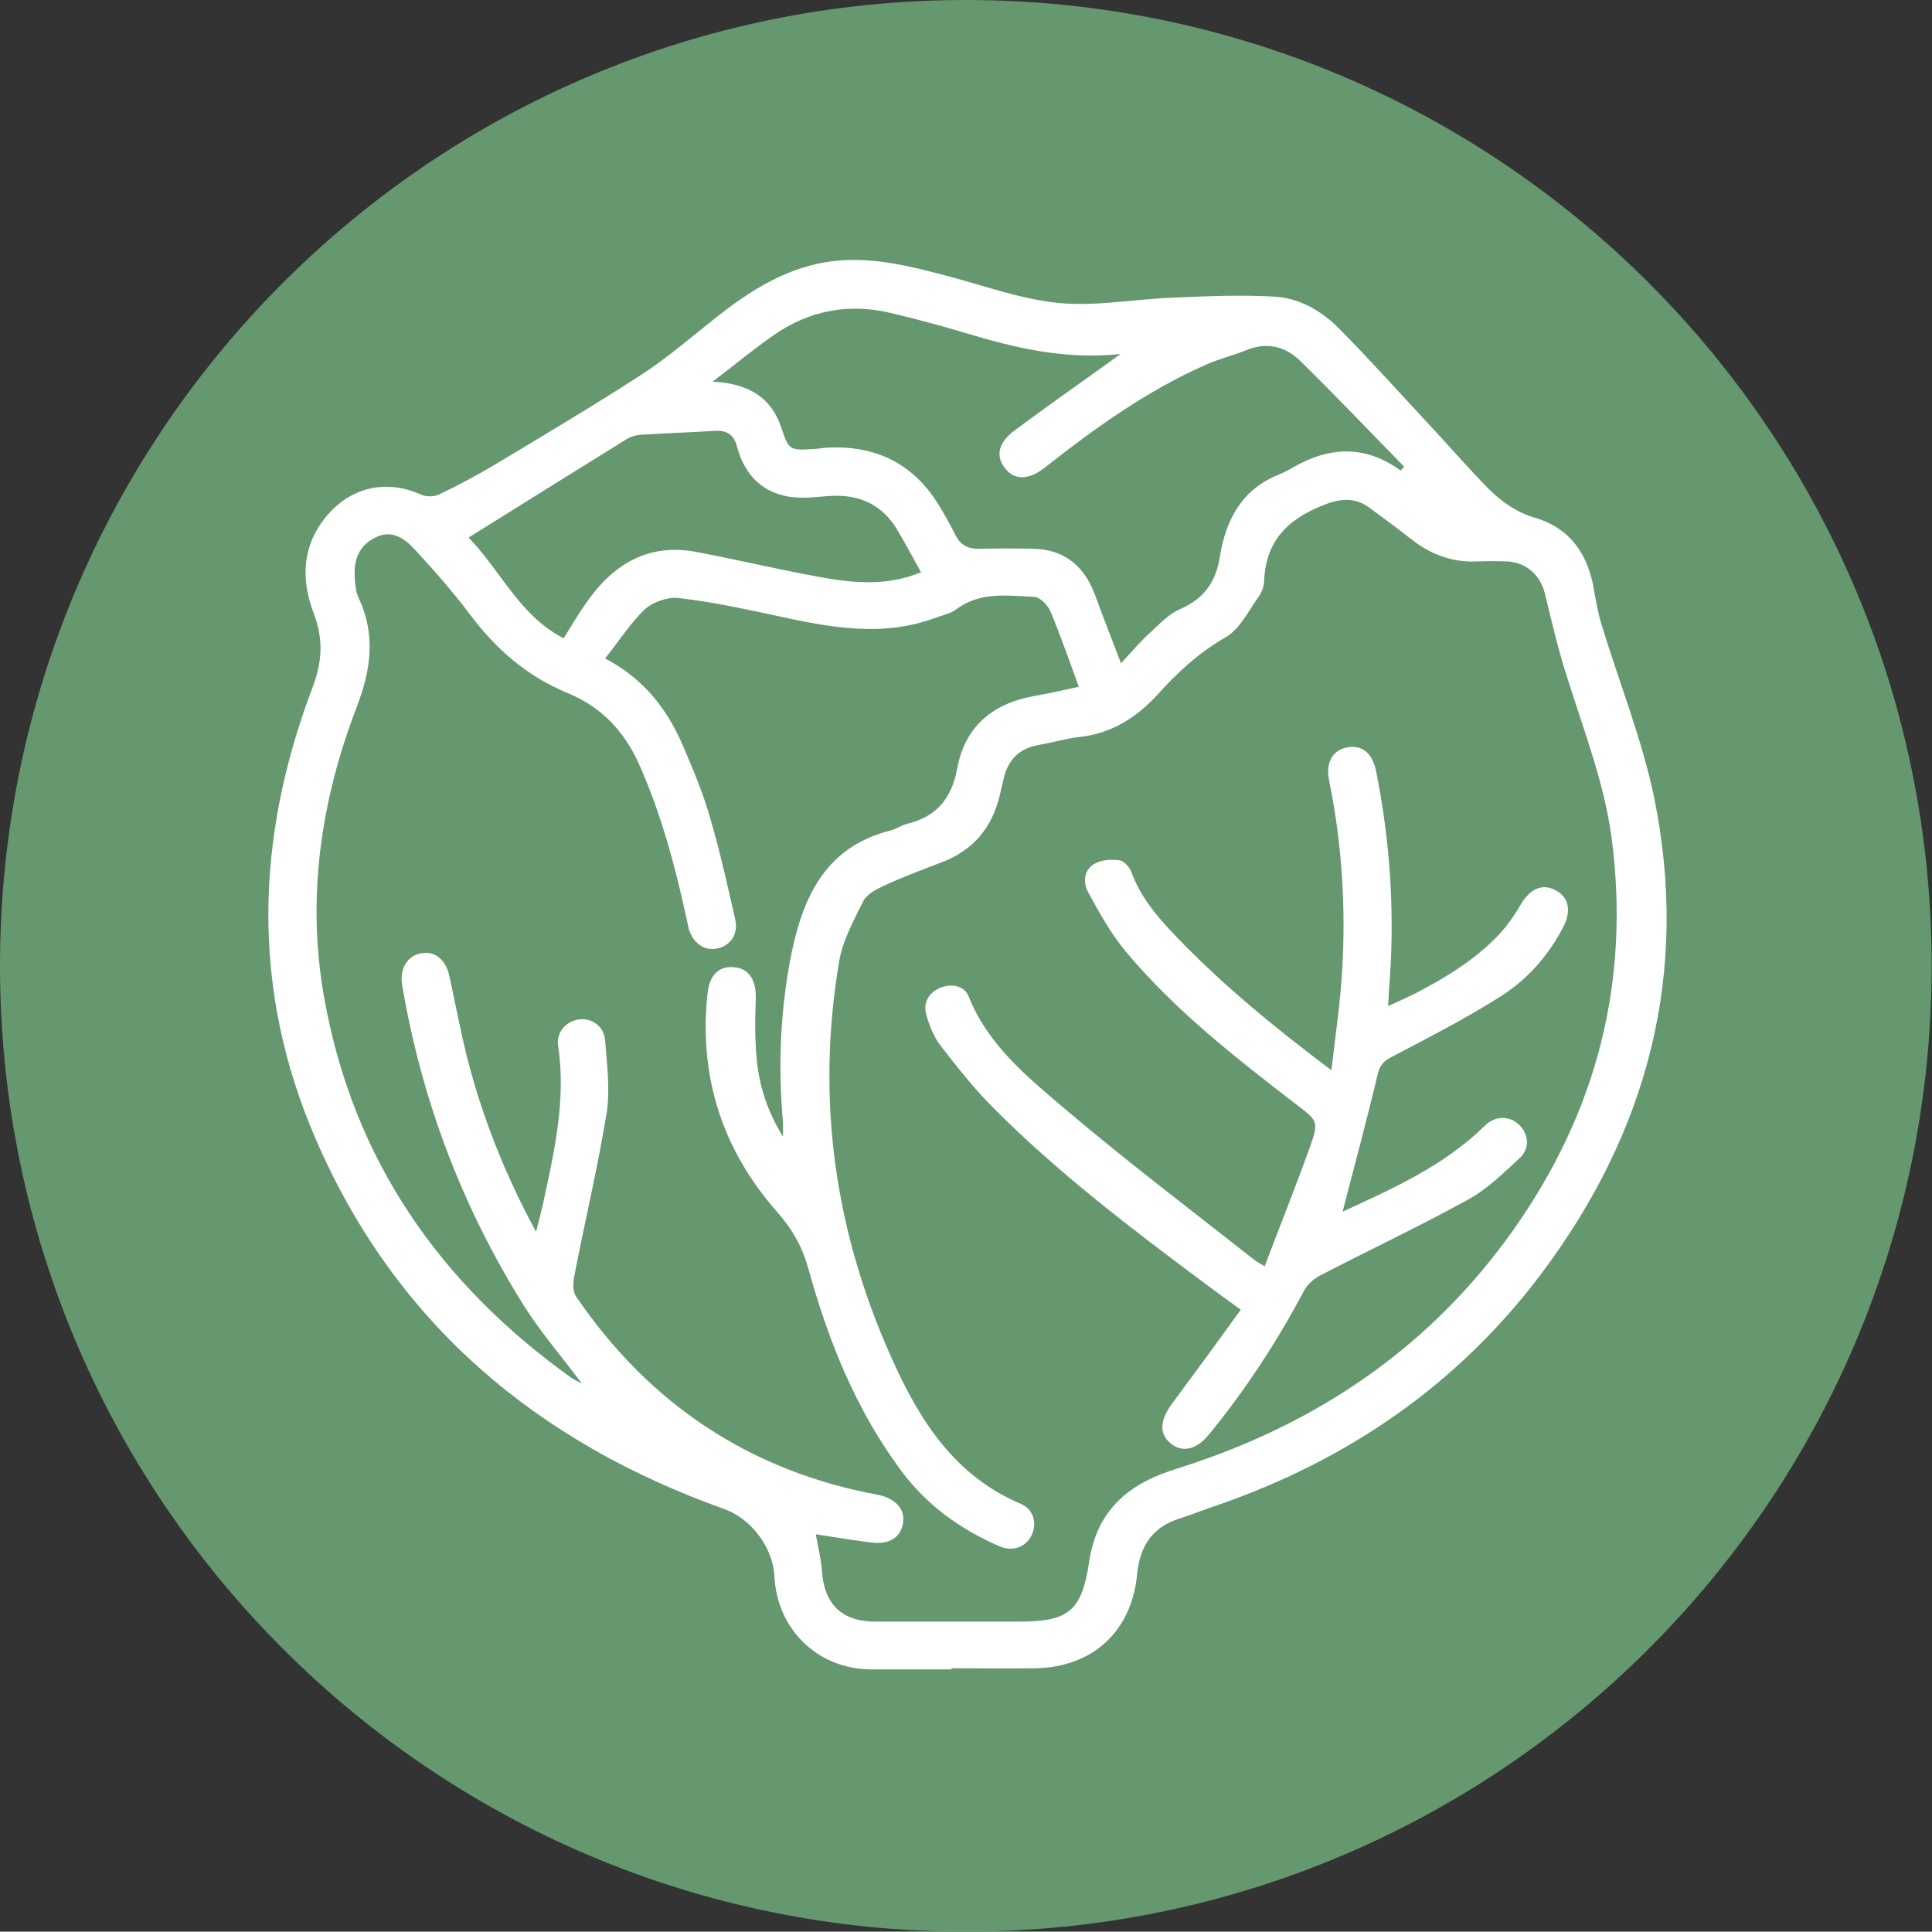
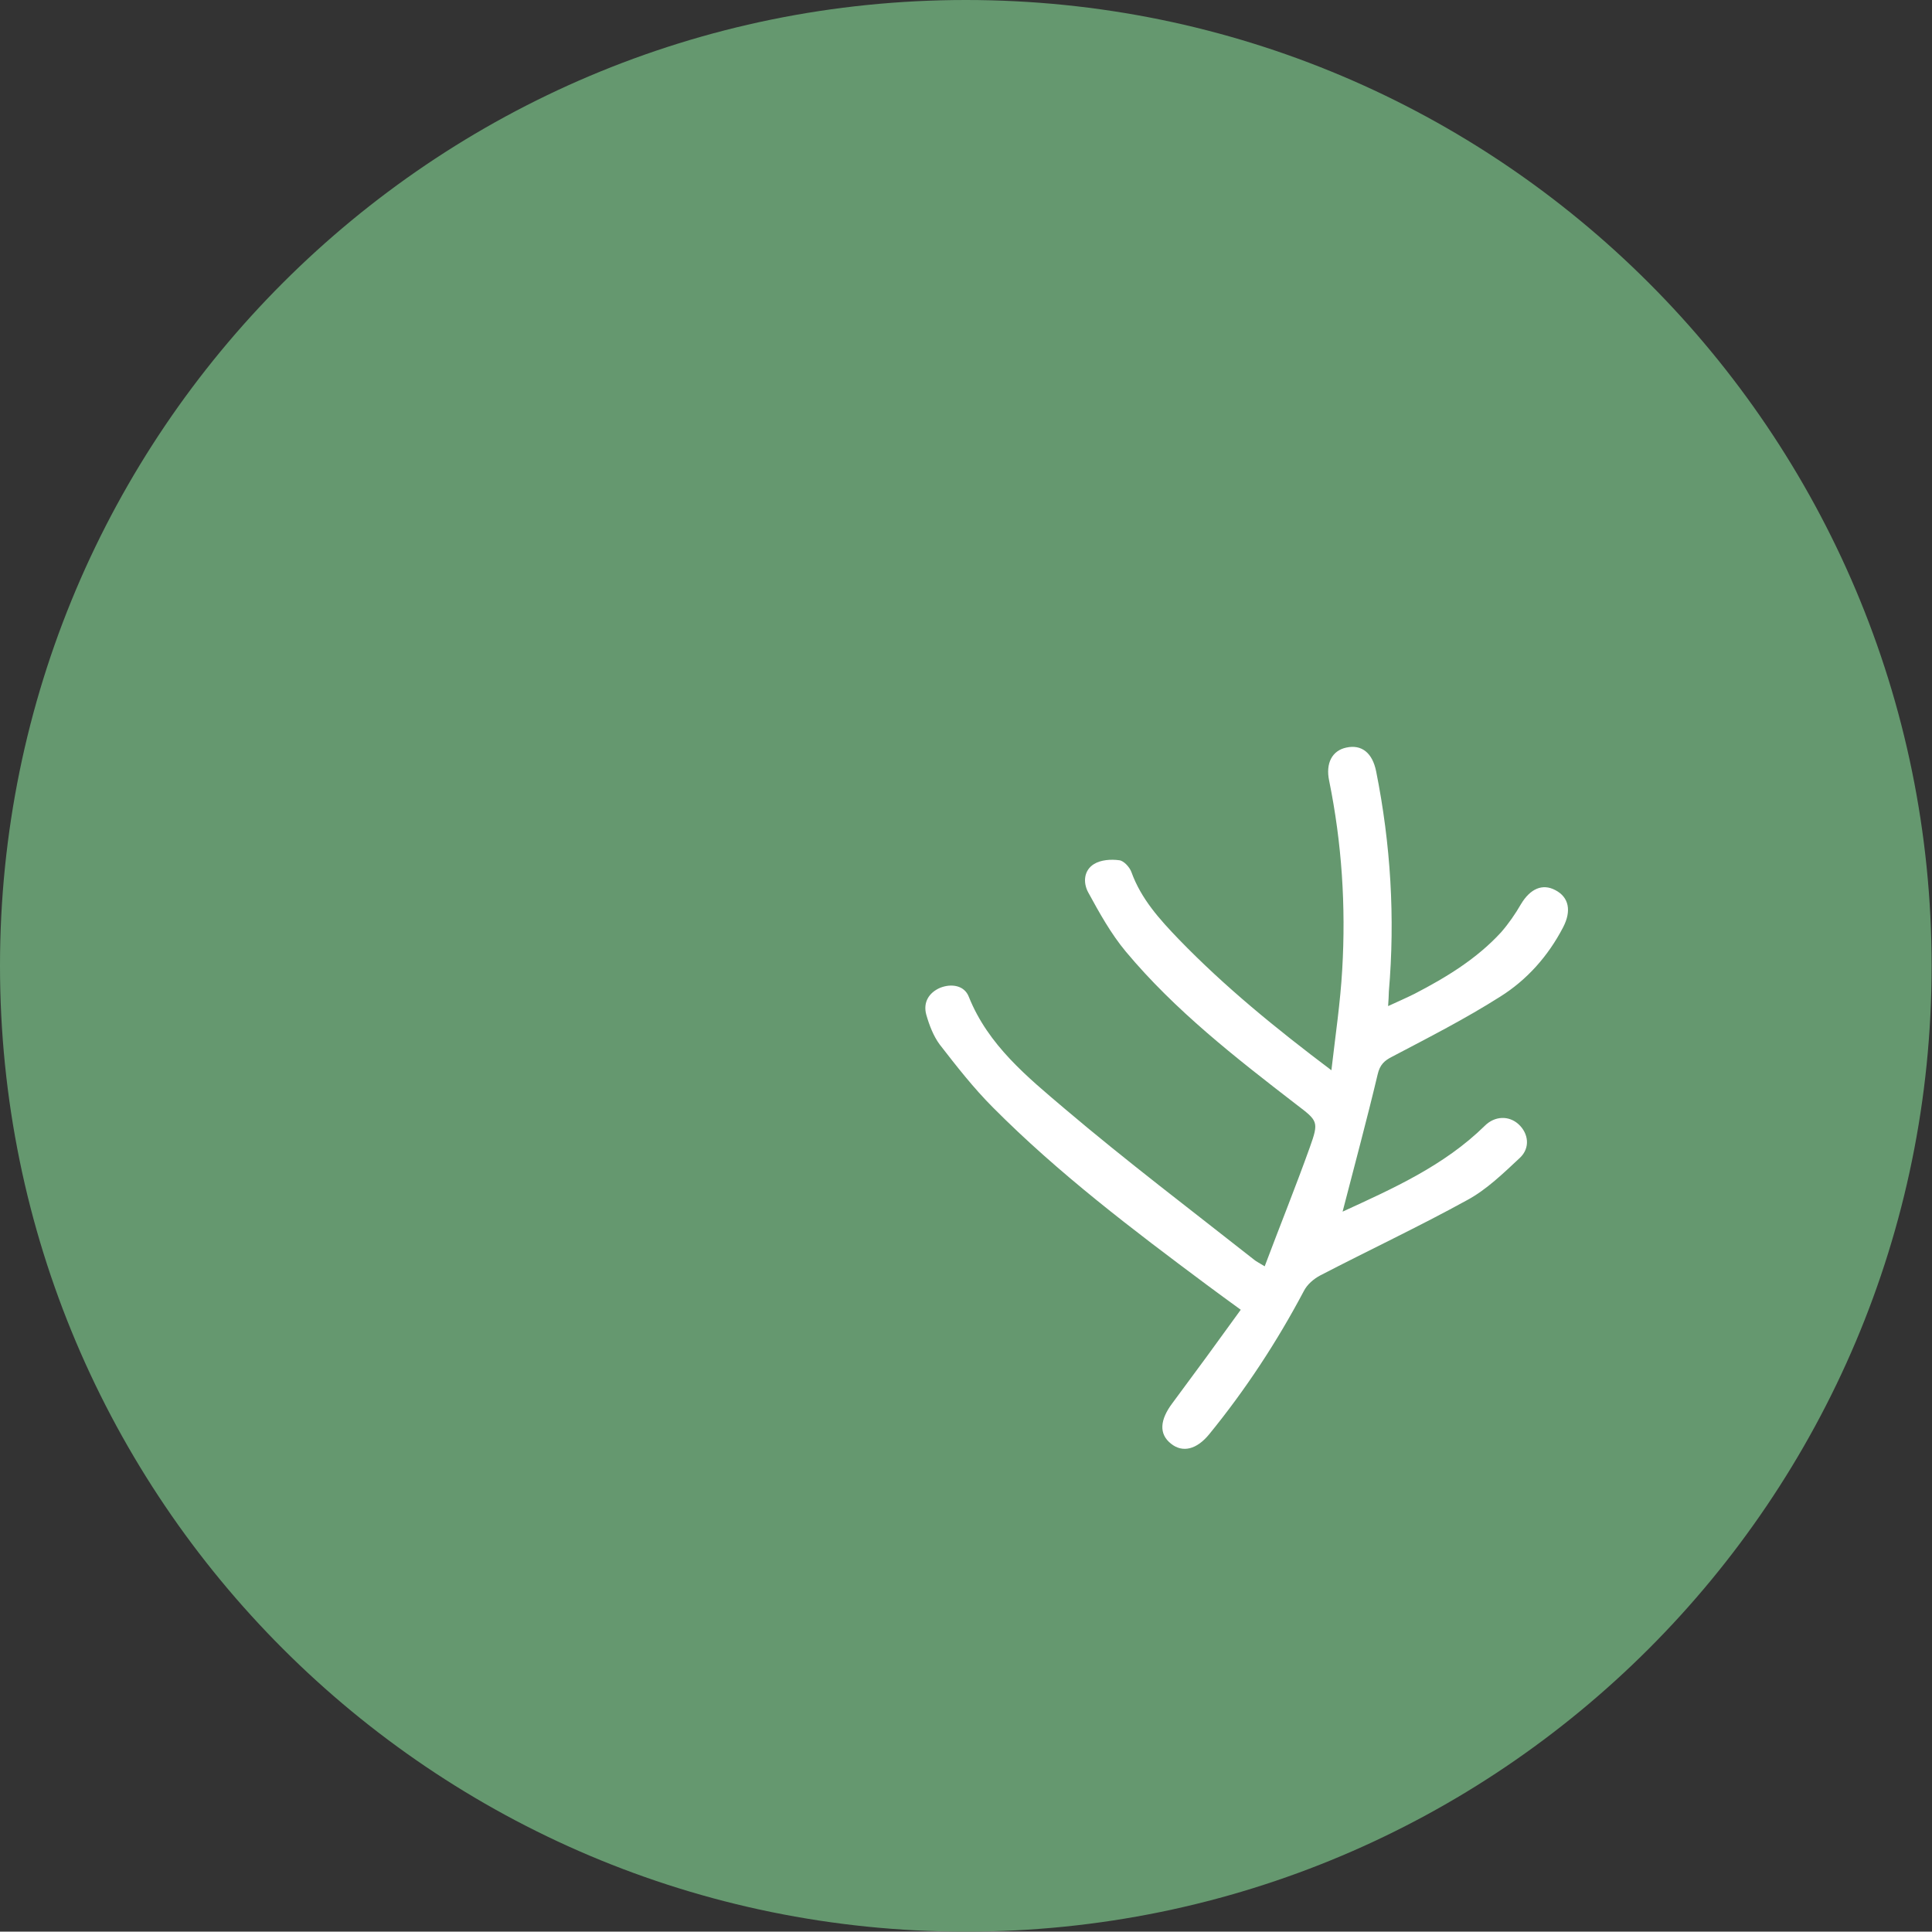
<svg xmlns="http://www.w3.org/2000/svg" id="Capa_2" viewBox="0 0 51.79 51.78">
  <rect x="0" y="0" width="51.79" height="51.78" fill="#333333" stroke="none" />
  <defs>
    <style>.cls-1{fill:#fff;}.cls-2{fill:#65986f;}</style>
  </defs>
  <g id="Horta">
    <g id="col">
      <path class="cls-2" d="m25.89,51.78c14.3,0,25.89-11.59,25.89-25.89S40.19,0,25.89,0,0,11.59,0,25.89s11.59,25.89,25.89,25.89" />
-       <path class="cls-1" d="m24.69,15.34c-.23-.41-.43-.79-.65-1.16-.37-.6-.91-.89-1.61-.89-.27,0-.54.04-.8.05-.96.04-1.62-.43-1.87-1.36-.09-.34-.28-.45-.61-.43-.63.04-1.26.06-1.89.1-.16,0-.33.04-.46.12-1.4.87-2.8,1.74-4.24,2.64.86.88,1.37,2.1,2.55,2.7.21-.34.38-.63.57-.9.72-1.06,1.67-1.67,3.01-1.41,1.01.19,2.02.43,3.03.62.99.19,1.99.34,2.99-.09m12.83-2.71s.07-.08.1-.11c-.93-.95-1.84-1.91-2.79-2.84-.4-.39-.9-.51-1.45-.28-.35.14-.72.23-1.06.38-1.59.7-2.98,1.7-4.34,2.77-.42.33-.81.34-1.06.01-.26-.33-.18-.69.27-1.02.82-.61,1.66-1.2,2.48-1.79.09-.07.18-.13.35-.25-1.51.16-2.85-.17-4.18-.57-.66-.2-1.32-.37-1.98-.53-1.13-.27-2.19-.07-3.15.6-.53.37-1.02.78-1.63,1.24,1,.05,1.6.45,1.86,1.28.17.52.22.57.77.53.15,0,.29-.03.44-.04,1.35-.07,2.37.46,3.05,1.63.14.23.27.47.39.71.14.28.35.38.65.37.48-.01.97-.01,1.45,0,.75.02,1.27.39,1.57,1.06.1.22.17.45.26.68.16.42.32.84.51,1.33.3-.32.52-.59.78-.82.26-.24.51-.51.82-.64.64-.28.95-.74,1.05-1.4.16-.98.58-1.79,1.56-2.19.14-.06.27-.12.4-.2.97-.56,1.93-.61,2.88.08m-15.67,28.53c.06.34.14.64.16.95.06.91.53,1.38,1.44,1.38,1.28,0,2.56,0,3.83,0,1.36,0,1.7-.28,1.9-1.63.19-1.25.94-1.98,2.08-2.38.28-.1.56-.18.84-.28,3.46-1.19,6.32-3.21,8.44-6.2,2.24-3.16,3.15-6.67,2.64-10.53-.2-1.47-.73-2.83-1.17-4.23-.25-.76-.43-1.54-.62-2.32-.12-.48-.49-.82-1-.85-.27-.01-.54-.01-.81,0-.66.03-1.24-.18-1.76-.59-.37-.29-.75-.57-1.13-.85-.34-.25-.7-.26-1.1-.12-.97.35-1.66.91-1.72,2.03,0,.16-.05.33-.14.46-.28.39-.51.88-.89,1.1-.72.41-1.3.95-1.84,1.55-.58.63-1.25,1.04-2.11,1.13-.36.04-.71.15-1.07.21-.51.09-.81.39-.93.88-.04.16-.07.31-.11.47-.21.88-.72,1.48-1.57,1.8-.52.2-1.03.39-1.53.62-.21.1-.47.23-.56.42-.26.52-.56,1.07-.65,1.64-.62,3.7-.11,7.25,1.44,10.67.74,1.64,1.68,3.1,3.43,3.84.35.15.45.53.29.85-.16.32-.5.44-.86.29-1.06-.46-1.97-1.12-2.65-2.05-1.2-1.62-1.94-3.47-2.47-5.39-.16-.58-.42-1.04-.81-1.49-1.5-1.69-2.14-3.67-1.89-5.92.06-.48.32-.72.73-.67.39.04.57.36.56.83-.02.59-.03,1.18.04,1.77.08.66.29,1.29.69,1.94,0-.19,0-.28,0-.37-.13-1.44-.08-2.88.18-4.3.3-1.62.87-3.08,2.71-3.54.15-.04.29-.14.45-.18.78-.19,1.18-.68,1.33-1.48.2-1.11.94-1.74,2.05-1.94.4-.07.8-.16,1.21-.25-.26-.71-.49-1.37-.76-2.02-.07-.17-.28-.38-.43-.39-.71-.03-1.45-.15-2.09.33-.16.12-.37.16-.56.23-1.42.53-2.83.26-4.25-.05-.88-.19-1.76-.38-2.65-.48-.29-.03-.69.11-.9.31-.39.37-.68.84-1.06,1.31,1.03.54,1.65,1.34,2.07,2.3.27.63.54,1.26.73,1.92.27.91.48,1.85.69,2.78.09.41-.15.72-.51.78-.33.06-.63-.16-.74-.54-.02-.08-.03-.16-.05-.24-.31-1.43-.69-2.85-1.29-4.19-.4-.88-1.02-1.52-1.9-1.88-1.09-.45-1.93-1.18-2.63-2.12-.46-.61-.97-1.19-1.49-1.75-.27-.29-.61-.52-1.04-.3-.45.22-.58.61-.55,1.08.01.19.03.39.11.55.46.99.32,1.93-.06,2.92-.97,2.53-1.35,5.15-.86,7.84.78,4.3,3.09,7.61,6.61,10.13.08.06.17.09.29.16-.54-.72-1.1-1.37-1.55-2.08-1.66-2.65-2.75-5.52-3.27-8.61-.07-.44.14-.79.53-.85.36-.06.65.19.74.63.16.74.3,1.48.48,2.2.41,1.59,1.01,3.11,1.84,4.64.08-.31.14-.54.19-.77.3-1.39.62-2.78.4-4.23-.05-.34.21-.64.54-.69.34-.06.69.17.72.55.05.65.14,1.33.04,1.97-.24,1.47-.59,2.92-.87,4.38-.03.17-.04.39.05.52,1.96,2.88,4.65,4.68,8.09,5.32.46.09.73.37.68.74-.05.39-.36.6-.84.54-.49-.06-.98-.14-1.49-.22m3.62,3.62c-.73,0-1.45,0-2.18,0-1.41-.02-2.49-1.08-2.56-2.49-.04-.78-.62-1.55-1.35-1.81-5.01-1.79-8.8-4.96-10.94-9.9-1.74-4-1.63-8.06-.1-12.1.26-.68.31-1.28.05-1.98-.37-.95-.33-1.91.41-2.72.65-.72,1.58-.89,2.46-.49.13.06.34.06.47,0,.52-.25,1.03-.52,1.53-.82,1.3-.78,2.61-1.56,3.88-2.38.68-.44,1.31-.98,1.95-1.49.98-.78,2.01-1.45,3.3-1.58,1.02-.1,2,.15,2.98.41.99.26,1.96.62,2.97.72,1,.1,2.03-.1,3.04-.14.91-.04,1.82-.08,2.73-.03.66.03,1.25.36,1.72.82.88.89,1.71,1.82,2.56,2.73.49.53.97,1.08,1.48,1.6.36.36.76.64,1.28.79.92.28,1.4.99,1.55,1.93.06.34.12.68.23,1.01.46,1.51,1.06,3,1.38,4.54.96,4.7-.16,8.96-3.02,12.77-2.24,2.98-5.19,5-8.69,6.21-.33.11-.65.24-.99.35-.76.23-1.09.76-1.16,1.52-.15,1.52-1.2,2.48-2.74,2.5-.74.01-1.48,0-2.22,0" />
      <path class="cls-1" d="m33.9,33.95c.41-1.09.83-2.13,1.21-3.19.25-.7.22-.71-.37-1.16-1.62-1.25-3.24-2.51-4.56-4.09-.4-.48-.71-1.04-1.01-1.59-.14-.26-.12-.59.16-.76.18-.11.45-.13.67-.1.12.01.28.18.33.32.26.72.76,1.27,1.27,1.8,1.23,1.27,2.59,2.38,4.09,3.51.11-.95.24-1.82.29-2.7.1-1.7-.01-3.39-.35-5.06-.1-.47.08-.81.46-.89.41-.09.7.14.8.64.39,1.95.51,3.92.34,5.9,0,.11-.01.21-.02.39.26-.12.49-.22.71-.33.85-.44,1.67-.94,2.32-1.65.2-.23.38-.49.53-.75.25-.42.58-.56.92-.38.37.19.44.56.21,1-.4.77-.97,1.41-1.69,1.86-.93.59-1.91,1.09-2.88,1.6-.22.11-.34.22-.4.48-.29,1.22-.62,2.44-.94,3.68-.03-.02,0,0,0,0,1.35-.62,2.72-1.23,3.81-2.3.27-.27.65-.28.91-.04.26.24.32.63.03.9-.44.41-.89.85-1.41,1.13-1.29.71-2.63,1.34-3.94,2.02-.17.09-.35.24-.44.42-.72,1.36-1.56,2.64-2.53,3.83-.34.42-.72.51-1.03.26-.33-.26-.3-.64.04-1.09.61-.82,1.21-1.64,1.83-2.5-.34-.25-.62-.45-.9-.66-2-1.49-3.98-2.99-5.74-4.76-.52-.52-.98-1.11-1.43-1.69-.17-.23-.28-.52-.36-.8-.09-.33.07-.59.37-.72.3-.12.65-.07.77.24.52,1.3,1.57,2.15,2.57,3,1.65,1.4,3.38,2.71,5.08,4.05.06.05.13.08.29.18" />
    </g>
  </g>
</svg>